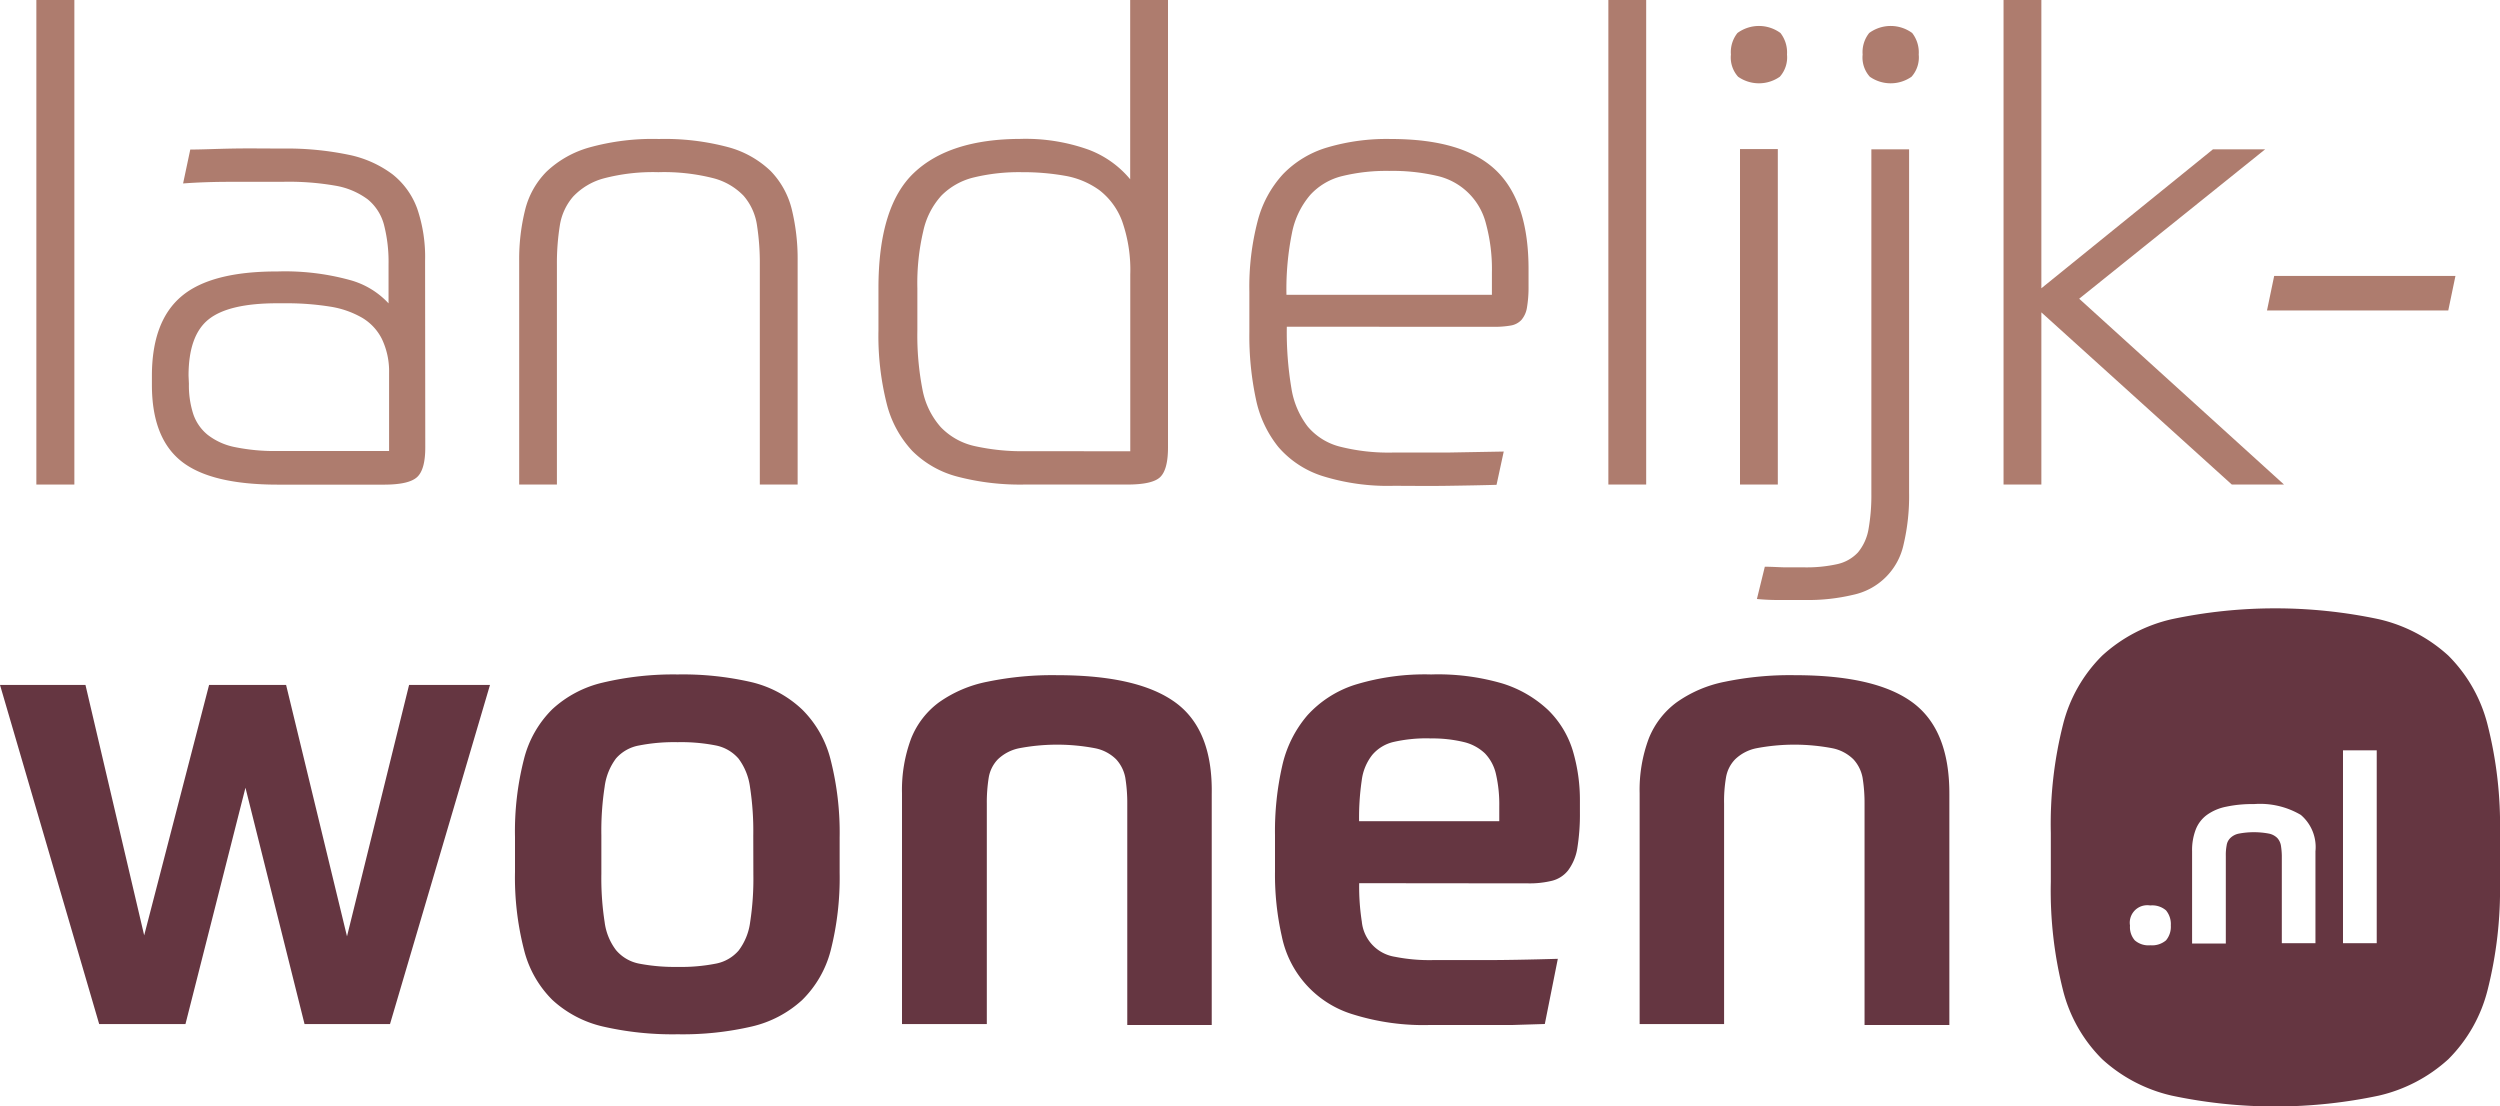
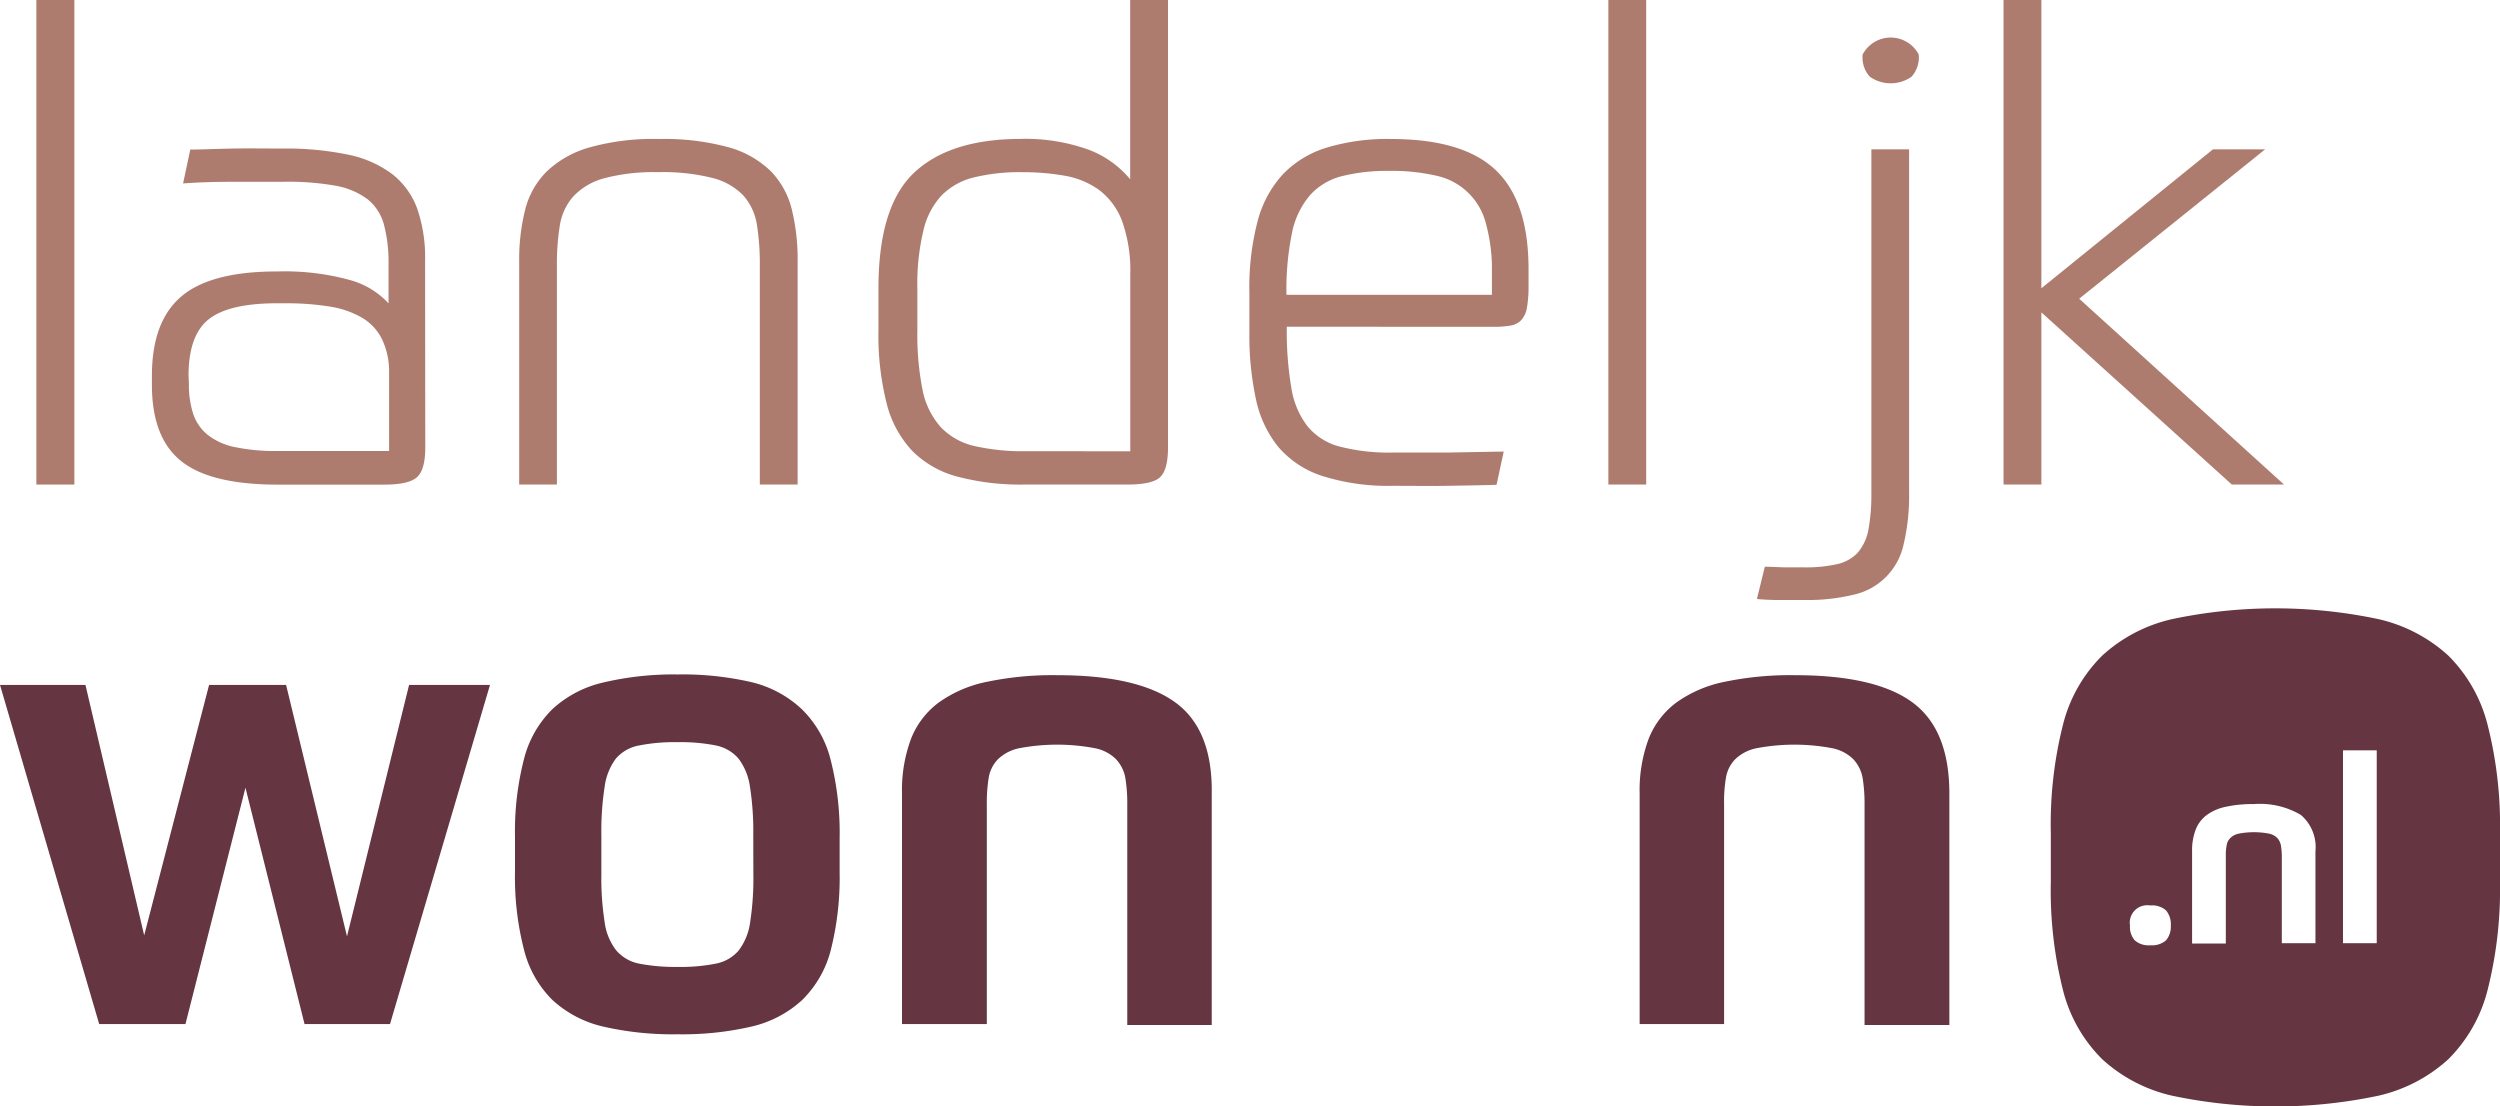
<svg xmlns="http://www.w3.org/2000/svg" viewBox="0 0 275 121.71">
  <defs>
    <style>.cls-1{fill:#ae7c6e;}.cls-2{fill:#653641;}</style>
  </defs>
  <g id="Laag_2" data-name="Laag 2">
    <g id="Laag_1-2" data-name="Laag 1">
      <path class="cls-1" d="M4,0H8.18V53.3H4Z" />
      <path class="cls-1" d="M46.78,49.22c0,1.63-.3,2.71-.9,3.26s-1.78.82-3.55.83H30.56q-7.39,0-10.62-2.58t-3.23-8.39v-1q0-6,3.26-8.75t10.58-2.73a26.94,26.94,0,0,1,7.89.93,9,9,0,0,1,4.3,2.58v-4.3a16.3,16.3,0,0,0-.5-4.34,5.38,5.38,0,0,0-1.79-2.8,8.29,8.29,0,0,0-3.59-1.51A29.78,29.78,0,0,0,31.05,20h-5.6q-2.94,0-5.31.18l.79-3.73c1.33,0,2.91-.08,4.74-.11s3.62,0,5.38,0a33.57,33.57,0,0,1,7.28.68,12.07,12.07,0,0,1,4.84,2.15,8.51,8.51,0,0,1,2.73,3.8,16.44,16.44,0,0,1,.86,5.7Zm-26-7a10.26,10.26,0,0,0,.47,3.3,5,5,0,0,0,1.58,2.3,7.12,7.12,0,0,0,3,1.36,21.83,21.83,0,0,0,4.77.43H42.8V41a8.27,8.27,0,0,0-.8-3.73,5.65,5.65,0,0,0-2.19-2.33,10.19,10.19,0,0,0-3.55-1.22,30.16,30.16,0,0,0-4.84-.36h-.93q-5.31,0-7.53,1.76t-2.22,6.21Z" />
      <path class="cls-1" d="M57.11,53.3V28.7a22.45,22.45,0,0,1,.65-5.6,9.05,9.05,0,0,1,2.37-4.23,11.28,11.28,0,0,1,4.7-2.65,25.94,25.94,0,0,1,7.64-.93,27,27,0,0,1,7.64.9,10.81,10.81,0,0,1,4.66,2.62A9.2,9.2,0,0,1,87.09,23a23,23,0,0,1,.65,5.67V53.3H83.58V29.13a27.11,27.11,0,0,0-.32-4.41,6.34,6.34,0,0,0-1.47-3.19,7.08,7.08,0,0,0-3.37-1.94,22,22,0,0,0-6-.65,21.31,21.31,0,0,0-6,.68,7.23,7.23,0,0,0-3.37,2,6.34,6.34,0,0,0-1.47,3.19,26.26,26.26,0,0,0-.32,4.34V53.3Z" />
      <path class="cls-1" d="M112.71,53.3a27.18,27.18,0,0,1-7.35-.86,10.92,10.92,0,0,1-5-2.83,11.78,11.78,0,0,1-2.83-5.24,30.42,30.42,0,0,1-.9-8V31.71q0-9,3.91-12.7t11.66-3.73a20.55,20.55,0,0,1,7.53,1.18,10.94,10.94,0,0,1,4.59,3.26V0h4.16V49.22c0,1.63-.29,2.71-.86,3.26s-1.78.82-3.62.82Zm11.62-3.66V30.2a16.12,16.12,0,0,0-.9-5.88,7.68,7.68,0,0,0-2.51-3.41,9.11,9.11,0,0,0-3.8-1.58,26.47,26.47,0,0,0-4.7-.39,21.18,21.18,0,0,0-5.27.57,7.5,7.5,0,0,0-3.59,2,8.46,8.46,0,0,0-2,3.91,25.06,25.06,0,0,0-.65,6.28v4.66a31.1,31.1,0,0,0,.57,6.53,8.64,8.64,0,0,0,2,4.09,7.37,7.37,0,0,0,3.69,2.08,24.06,24.06,0,0,0,5.74.57Z" />
      <path class="cls-1" d="M141.55,35.94a37.11,37.11,0,0,0,.5,6.74,9.27,9.27,0,0,0,1.79,4.23,6.83,6.83,0,0,0,3.55,2.22,21.75,21.75,0,0,0,5.85.65h6l6.17-.11-.79,3.66c-1.63.05-3.46.08-5.49.11s-4,0-5.85,0a24.09,24.09,0,0,1-7.82-1.08,10.69,10.69,0,0,1-4.84-3.19,12.37,12.37,0,0,1-2.47-5.27,33.36,33.36,0,0,1-.72-7.32V32.07a28.64,28.64,0,0,1,.9-7.71,12.1,12.1,0,0,1,2.8-5.2A11.16,11.16,0,0,1,146,16.22a23,23,0,0,1,7-.93q8,0,11.59,3.48t3.55,11V31.5a13.44,13.44,0,0,1-.18,2.37,2.75,2.75,0,0,1-.61,1.33,2.08,2.08,0,0,1-1.18.61,10.26,10.26,0,0,1-1.83.14ZM152.81,18.8a20.45,20.45,0,0,0-5.17.57,7,7,0,0,0-3.52,2.08,9.12,9.12,0,0,0-2,4.16,31.2,31.2,0,0,0-.61,6.82h22.6V30a19.11,19.11,0,0,0-.65-5.38A7.17,7.17,0,0,0,158,19.33,21.58,21.58,0,0,0,152.81,18.8Z" />
      <path class="cls-1" d="M176.92,0h4.16V53.3h-4.16Z" />
-       <path class="cls-1" d="M196.57,6a3.2,3.2,0,0,1-.79,2.44,4,4,0,0,1-4.59,0A3.16,3.16,0,0,1,190.4,6a3.38,3.38,0,0,1,.72-2.37,4,4,0,0,1,4.73,0A3.48,3.48,0,0,1,196.57,6ZM191.4,16.4h4.16V53.3H191.4Z" />
-       <path class="cls-1" d="M194.13,62.34c.9,0,1.7.07,2.4.07h2a15.52,15.52,0,0,0,3.59-.36,4.41,4.41,0,0,0,2.26-1.29,5.45,5.45,0,0,0,1.15-2.51,21.45,21.45,0,0,0,.32-4V16.43H210V54.17a23.1,23.1,0,0,1-.61,5.74,7.2,7.2,0,0,1-5.55,5.52,21.28,21.28,0,0,1-5.27.57h-2.8a24.43,24.43,0,0,1-2.51-.11ZM211.06,6a3.2,3.2,0,0,1-.79,2.44,4,4,0,0,1-4.59,0A3.16,3.16,0,0,1,204.89,6a3.38,3.38,0,0,1,.72-2.37,4,4,0,0,1,4.73,0A3.48,3.48,0,0,1,211.06,6Z" />
+       <path class="cls-1" d="M194.13,62.34c.9,0,1.7.07,2.4.07h2a15.52,15.52,0,0,0,3.59-.36,4.41,4.41,0,0,0,2.26-1.29,5.45,5.45,0,0,0,1.15-2.51,21.45,21.45,0,0,0,.32-4V16.43H210V54.17a23.1,23.1,0,0,1-.61,5.74,7.2,7.2,0,0,1-5.55,5.52,21.28,21.28,0,0,1-5.27.57h-2.8a24.43,24.43,0,0,1-2.51-.11ZM211.06,6a3.2,3.2,0,0,1-.79,2.44,4,4,0,0,1-4.59,0A3.16,3.16,0,0,1,204.89,6A3.48,3.48,0,0,1,211.06,6Z" />
      <path class="cls-1" d="M224.55,31.71l18.87-15.28h5.74L228.71,32.86,251.24,53.3H245.5L224.55,34.36V53.3h-4.16V0h4.16Z" />
-       <path class="cls-1" d="M249.37,34.15l.79-3.8H270.1l-.79,3.8Z" />
      <path class="cls-2" d="M38.17,103,45,75.34h8.9l-11,37.31H33.5l-6.5-26-6.6,26H10.91L0,75.34H9.4l6.46,27.55L23,75.34h8.47Z" />
      <path class="cls-2" d="M74.54,74.19a33.6,33.6,0,0,1,8.18.86,12.22,12.22,0,0,1,5.52,3,11.76,11.76,0,0,1,3.12,5.49,32.45,32.45,0,0,1,1,8.61V96a32.45,32.45,0,0,1-1,8.61A11.76,11.76,0,0,1,88.24,110a12.29,12.29,0,0,1-5.52,2.91,33.6,33.6,0,0,1-8.18.86,34.12,34.12,0,0,1-8.25-.86A12.29,12.29,0,0,1,60.77,110a11.76,11.76,0,0,1-3.12-5.49,32,32,0,0,1-1-8.61V92.06a32,32,0,0,1,1-8.61A11.72,11.72,0,0,1,60.77,78a12.29,12.29,0,0,1,5.52-2.91A33.66,33.66,0,0,1,74.54,74.19Zm8.32,17.72a31.81,31.81,0,0,0-.36-5.34,6.68,6.68,0,0,0-1.26-3.12A4.44,4.44,0,0,0,78.74,82a19.7,19.7,0,0,0-4.2-.36,20,20,0,0,0-4.23.36,4.39,4.39,0,0,0-2.55,1.43,6.57,6.57,0,0,0-1.25,3.12,31.81,31.81,0,0,0-.36,5.34v4.23a31.46,31.46,0,0,0,.36,5.31,6.43,6.43,0,0,0,1.25,3.08A4.42,4.42,0,0,0,70.31,106a20.66,20.66,0,0,0,4.23.36,19.7,19.7,0,0,0,4.2-.36,4.39,4.39,0,0,0,2.51-1.44,6.54,6.54,0,0,0,1.26-3.08,31.46,31.46,0,0,0,.36-5.31Z" />
      <path class="cls-2" d="M99.22,112.65V87.25a16.14,16.14,0,0,1,1-6,9.13,9.13,0,0,1,3.08-4,13.77,13.77,0,0,1,5.31-2.26,35.32,35.32,0,0,1,7.68-.72q8.88,0,13,3t4,10.08v25.4H124V88.4a17.26,17.26,0,0,0-.22-2.87,4.09,4.09,0,0,0-1-2,4.53,4.53,0,0,0-2.3-1.22,22.33,22.33,0,0,0-8.39,0,4.74,4.74,0,0,0-2.33,1.22,3.81,3.81,0,0,0-1,2,17.25,17.25,0,0,0-.21,2.87v24.25Z" />
-       <path class="cls-2" d="M149.51,97.15a25,25,0,0,0,.29,4.23,4.34,4.34,0,0,0,3.66,3.87,19.33,19.33,0,0,0,4.16.36h5.74q3.22,0,8-.14l-1.43,7.17-3.59.11h-9.06a25.9,25.9,0,0,1-8.39-1.15A11.33,11.33,0,0,1,141,103a30.61,30.61,0,0,1-.75-7.14v-4a32.33,32.33,0,0,1,.79-7.6,12.84,12.84,0,0,1,2.76-5.56A12,12,0,0,1,149,75.34a26.14,26.14,0,0,1,8.43-1.15,25.19,25.19,0,0,1,7.86,1,12.94,12.94,0,0,1,5,2.91A10.55,10.55,0,0,1,173,82.55a19,19,0,0,1,.79,5.56v1.22a23.27,23.27,0,0,1-.29,4,5.54,5.54,0,0,1-1,2.4,3.27,3.27,0,0,1-1.76,1.15,10.31,10.31,0,0,1-2.65.29Zm7.75-15.93a16.35,16.35,0,0,0-3.95.39,4.37,4.37,0,0,0-2.37,1.44,5.64,5.64,0,0,0-1.15,2.8,28,28,0,0,0-.29,4.48h15.42V88.69a14.87,14.87,0,0,0-.36-3.52,4.81,4.81,0,0,0-1.22-2.3A5.09,5.09,0,0,0,161,81.62a14.73,14.73,0,0,0-3.74-.39Z" />
      <path class="cls-2" d="M180.36,112.65V87.25a16.14,16.14,0,0,1,1-6,9.13,9.13,0,0,1,3.08-4,13.77,13.77,0,0,1,5.31-2.26,35.32,35.32,0,0,1,7.68-.72q8.88,0,12.95,3t4.05,10.08v25.4H205.1V88.4a17.26,17.26,0,0,0-.22-2.87,4.09,4.09,0,0,0-1-2,4.57,4.57,0,0,0-2.3-1.22,22.33,22.33,0,0,0-8.39,0,4.7,4.7,0,0,0-2.33,1.22,3.74,3.74,0,0,0-1,2,15.35,15.35,0,0,0-.21,2.87v24.25Z" />
      <path class="cls-2" d="M273.63,79.71a16.4,16.4,0,0,0-4.32-7.6,17,17,0,0,0-7.65-4,54.9,54.9,0,0,0-22.76,0,16.91,16.91,0,0,0-7.65,4,16.23,16.23,0,0,0-4.32,7.6,44.7,44.7,0,0,0-1.34,11.92V97a44.79,44.79,0,0,0,1.34,11.92,16.28,16.28,0,0,0,4.32,7.6,16.91,16.91,0,0,0,7.65,4,54.9,54.9,0,0,0,22.76,0,17,17,0,0,0,7.65-4,16.4,16.4,0,0,0,4.32-7.6A45.18,45.18,0,0,0,275,97V91.64A44.84,44.84,0,0,0,273.63,79.71Zm-35.37,23.73a2.37,2.37,0,0,1-1.73.54,2.28,2.28,0,0,1-1.7-.54,2.21,2.21,0,0,1-.53-1.63,1.92,1.92,0,0,1,1.58-2.21,2,2,0,0,1,.65,0,2.32,2.32,0,0,1,1.73.54,2.37,2.37,0,0,1,.53,1.66,2.33,2.33,0,0,1-.53,1.64Zm16.44.31H251V94.11a8.32,8.32,0,0,0-.1-1.11,1.66,1.66,0,0,0-.39-.81,1.81,1.81,0,0,0-.91-.49,8.93,8.93,0,0,0-3.34,0,1.83,1.83,0,0,0-.93.49,1.39,1.39,0,0,0-.4.81,5.48,5.48,0,0,0-.09,1.14v9.65h-3.71V93.65a6.34,6.34,0,0,1,.4-2.4,3.62,3.62,0,0,1,1.23-1.61,5.43,5.43,0,0,1,2.11-.9,13.63,13.63,0,0,1,3.06-.29,8.84,8.84,0,0,1,5.16,1.19,4.65,4.65,0,0,1,1.61,4Zm6.74,0h-3.71V82.54h3.71Z" />
    </g>
  </g>
</svg>